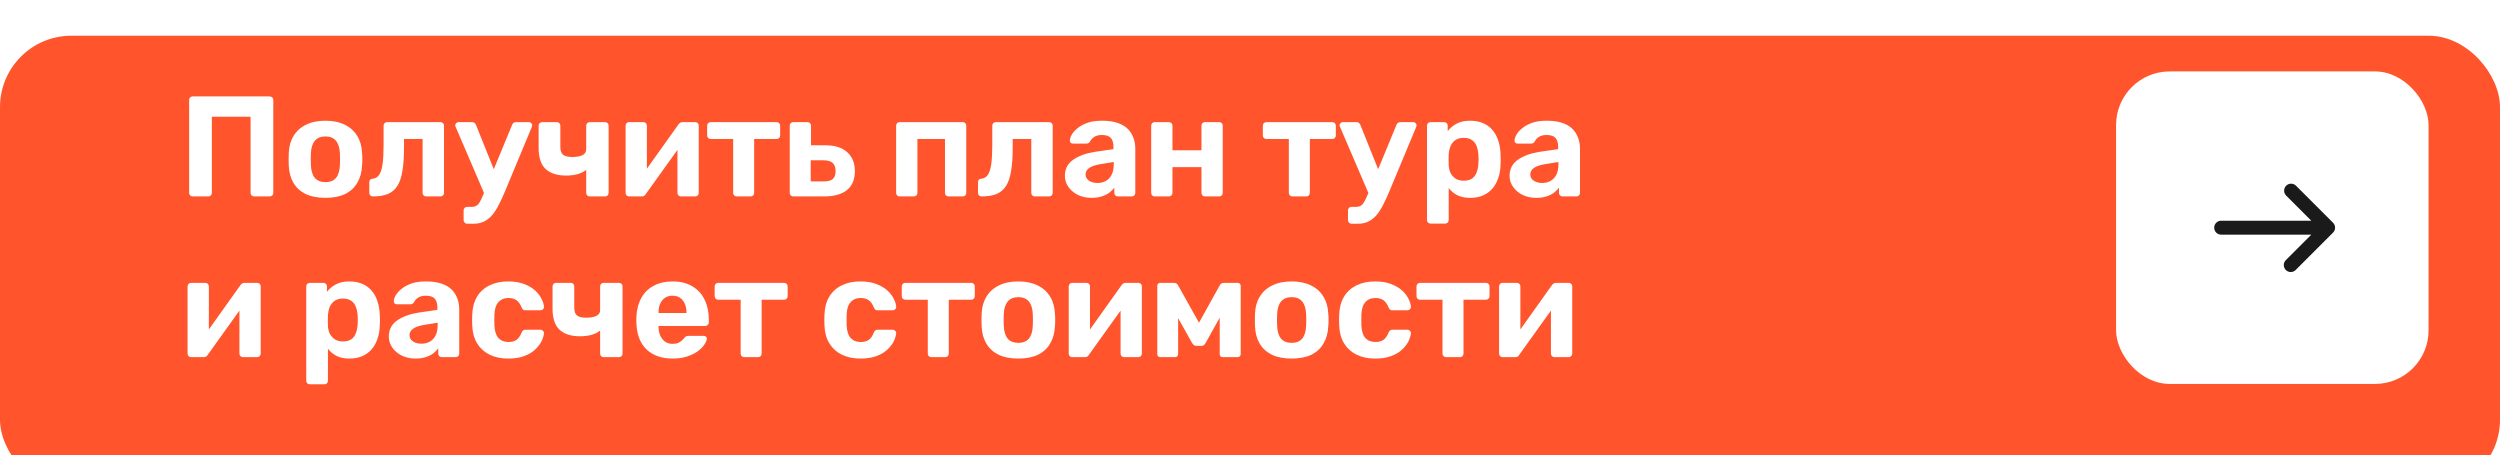
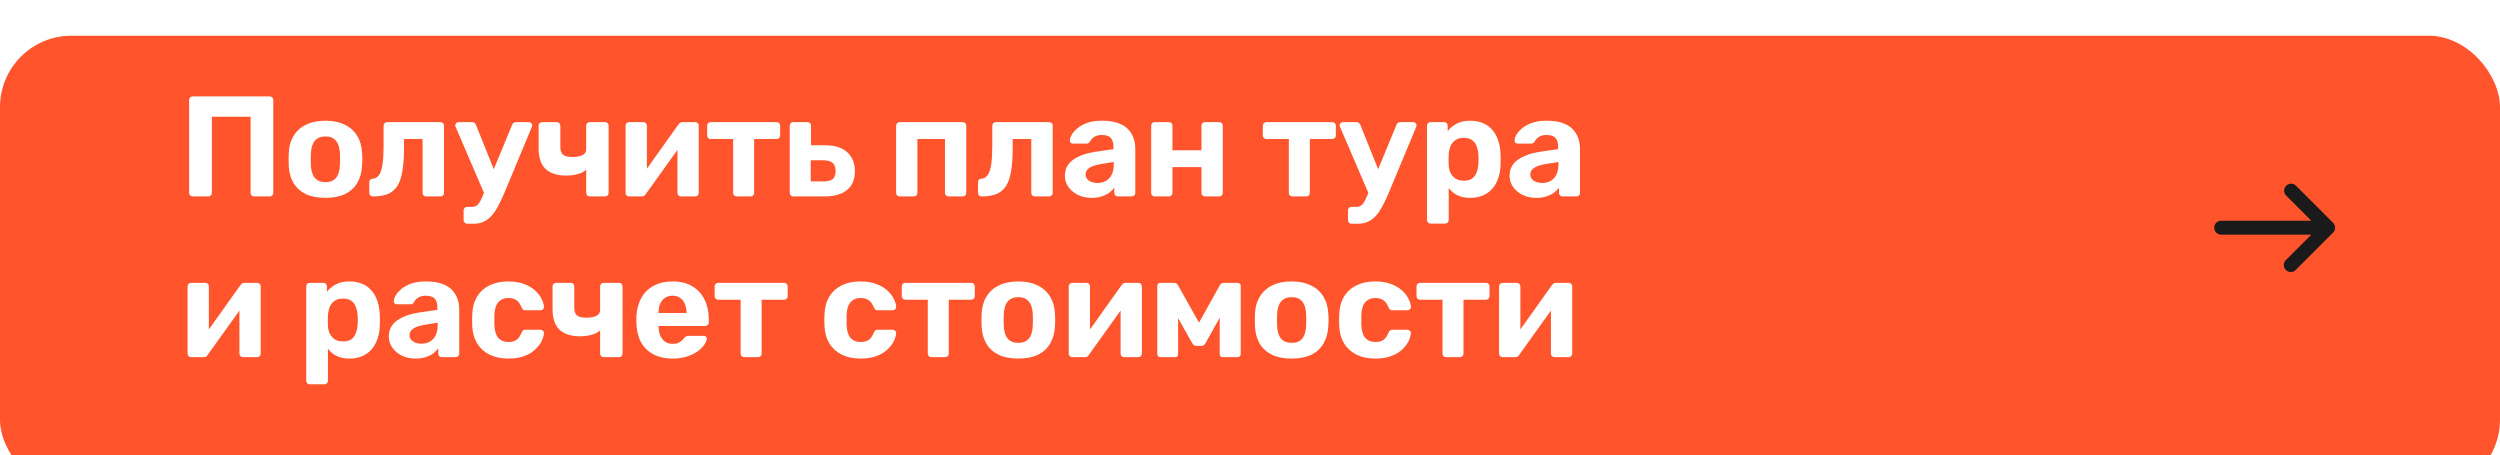
<svg xmlns="http://www.w3.org/2000/svg" width="280" height="51" viewBox="0 0 280 51" fill="none">
  <g filter="url(#filter0_i_103_20)">
    <rect width="280" height="51" rx="8" fill="#FF542C" />
  </g>
  <path d="M21.584 22C21.467 22 21.371 21.963 21.296 21.888C21.221 21.813 21.184 21.717 21.184 21.6V11.2C21.184 11.083 21.221 10.987 21.296 10.912C21.371 10.837 21.467 10.8 21.584 10.8H30.208C30.325 10.8 30.421 10.837 30.496 10.912C30.571 10.987 30.608 11.083 30.608 11.2V21.6C30.608 21.717 30.571 21.813 30.496 21.888C30.421 21.963 30.325 22 30.208 22H28.464C28.347 22 28.251 21.963 28.176 21.888C28.101 21.813 28.064 21.717 28.064 21.6V13.072H23.728V21.6C23.728 21.717 23.691 21.813 23.616 21.888C23.541 21.963 23.445 22 23.328 22H21.584ZM36.453 22.16C35.568 22.16 34.826 22.016 34.229 21.728C33.632 21.429 33.173 21.008 32.853 20.464C32.544 19.92 32.373 19.285 32.341 18.56C32.33 18.347 32.325 18.107 32.325 17.84C32.325 17.563 32.33 17.323 32.341 17.12C32.373 16.384 32.554 15.749 32.885 15.216C33.215 14.672 33.679 14.256 34.277 13.968C34.874 13.669 35.599 13.52 36.453 13.52C37.295 13.52 38.016 13.669 38.613 13.968C39.21 14.256 39.674 14.672 40.005 15.216C40.336 15.749 40.517 16.384 40.549 17.12C40.57 17.323 40.581 17.563 40.581 17.84C40.581 18.107 40.57 18.347 40.549 18.56C40.517 19.285 40.341 19.92 40.021 20.464C39.712 21.008 39.258 21.429 38.661 21.728C38.063 22.016 37.328 22.16 36.453 22.16ZM36.453 20.4C36.975 20.4 37.37 20.24 37.637 19.92C37.904 19.589 38.047 19.109 38.069 18.48C38.08 18.32 38.085 18.107 38.085 17.84C38.085 17.573 38.08 17.36 38.069 17.2C38.047 16.581 37.904 16.107 37.637 15.776C37.37 15.445 36.975 15.28 36.453 15.28C35.93 15.28 35.53 15.445 35.253 15.776C34.986 16.107 34.842 16.581 34.821 17.2C34.81 17.36 34.805 17.573 34.805 17.84C34.805 18.107 34.81 18.32 34.821 18.48C34.842 19.109 34.986 19.589 35.253 19.92C35.53 20.24 35.93 20.4 36.453 20.4ZM41.761 22C41.655 22 41.559 21.963 41.473 21.888C41.399 21.803 41.361 21.707 41.361 21.6V20.4C41.361 20.165 41.489 20.037 41.745 20.016C42.055 19.984 42.295 19.84 42.465 19.584C42.647 19.317 42.775 18.912 42.849 18.368C42.924 17.824 42.961 17.125 42.961 16.272V14.08C42.961 13.963 42.999 13.867 43.073 13.792C43.148 13.717 43.244 13.68 43.361 13.68H49.329C49.447 13.68 49.543 13.717 49.617 13.792C49.692 13.867 49.729 13.963 49.729 14.08V21.6C49.729 21.717 49.692 21.813 49.617 21.888C49.543 21.963 49.447 22 49.329 22H47.729C47.623 22 47.527 21.963 47.441 21.888C47.367 21.813 47.329 21.717 47.329 21.6V15.568H45.249V16.544C45.249 17.557 45.191 18.416 45.073 19.12C44.967 19.824 44.78 20.389 44.513 20.816C44.247 21.232 43.889 21.536 43.441 21.728C42.993 21.909 42.433 22 41.761 22ZM52.325 25.056C52.208 25.056 52.112 25.013 52.037 24.928C51.963 24.853 51.925 24.763 51.925 24.656V23.552C51.925 23.445 51.963 23.355 52.037 23.28C52.112 23.205 52.208 23.168 52.325 23.168H52.853C53.056 23.168 53.221 23.125 53.349 23.04C53.488 22.965 53.611 22.837 53.717 22.656C53.824 22.475 53.947 22.224 54.085 21.904L57.349 14C57.381 13.915 57.429 13.84 57.493 13.776C57.568 13.712 57.669 13.68 57.797 13.68H59.269C59.355 13.68 59.429 13.717 59.493 13.792C59.568 13.856 59.605 13.931 59.605 14.016C59.605 14.037 59.6 14.069 59.589 14.112C59.589 14.144 59.579 14.187 59.557 14.24L56.517 21.536C56.315 22.027 56.101 22.485 55.877 22.912C55.664 23.339 55.429 23.712 55.173 24.032C54.917 24.352 54.613 24.603 54.261 24.784C53.92 24.965 53.525 25.056 53.077 25.056H52.325ZM54.293 21.808L51.045 14.24C51.003 14.155 50.981 14.085 50.981 14.032C50.992 13.936 51.029 13.856 51.093 13.792C51.168 13.717 51.253 13.68 51.349 13.68H52.885C53.013 13.68 53.109 13.717 53.173 13.792C53.237 13.856 53.285 13.925 53.317 14L55.717 19.984L54.293 21.808ZM66.038 22C65.932 22 65.841 21.963 65.766 21.888C65.692 21.813 65.654 21.717 65.654 21.6V19.024C65.398 19.237 65.078 19.397 64.694 19.504C64.31 19.611 63.878 19.664 63.398 19.664C62.417 19.664 61.66 19.424 61.126 18.944C60.593 18.453 60.326 17.669 60.326 16.592V14.08C60.326 13.963 60.364 13.867 60.438 13.792C60.513 13.717 60.604 13.68 60.71 13.68H62.374C62.481 13.68 62.572 13.717 62.646 13.792C62.721 13.867 62.758 13.963 62.758 14.08V16.464C62.758 16.869 62.86 17.157 63.062 17.328C63.276 17.499 63.617 17.584 64.086 17.584C64.545 17.584 64.918 17.52 65.206 17.392C65.505 17.253 65.654 17.035 65.654 16.736V14.08C65.654 13.963 65.692 13.867 65.766 13.792C65.841 13.717 65.932 13.68 66.038 13.68H67.766C67.884 13.68 67.98 13.717 68.054 13.792C68.129 13.867 68.166 13.963 68.166 14.08V21.6C68.166 21.717 68.129 21.813 68.054 21.888C67.98 21.963 67.884 22 67.766 22H66.038ZM70.435 22C70.339 22 70.254 21.963 70.179 21.888C70.105 21.813 70.067 21.723 70.067 21.616V14.08C70.067 13.963 70.105 13.867 70.179 13.792C70.254 13.717 70.345 13.68 70.451 13.68H72.051C72.169 13.68 72.265 13.717 72.339 13.792C72.414 13.867 72.451 13.963 72.451 14.08V20.16L71.811 19.792L75.987 13.936C76.041 13.861 76.099 13.803 76.163 13.76C76.238 13.707 76.329 13.68 76.435 13.68H77.875C77.982 13.68 78.073 13.717 78.147 13.792C78.222 13.867 78.259 13.952 78.259 14.048V21.6C78.259 21.717 78.222 21.813 78.147 21.888C78.073 21.963 77.977 22 77.859 22H76.259C76.153 22 76.062 21.963 75.987 21.888C75.913 21.813 75.875 21.717 75.875 21.6V15.76L76.531 15.872L72.323 21.744C72.281 21.819 72.222 21.883 72.147 21.936C72.073 21.979 71.987 22 71.891 22H70.435ZM82.513 22C82.396 22 82.3 21.963 82.225 21.888C82.151 21.813 82.114 21.717 82.114 21.6V15.568H79.602C79.484 15.568 79.388 15.531 79.314 15.456C79.239 15.381 79.201 15.285 79.201 15.168V14.08C79.201 13.963 79.239 13.867 79.314 13.792C79.388 13.717 79.484 13.68 79.602 13.68H86.978C87.095 13.68 87.191 13.717 87.266 13.792C87.34 13.867 87.377 13.963 87.377 14.08V15.168C87.377 15.285 87.34 15.381 87.266 15.456C87.191 15.531 87.095 15.568 86.978 15.568H84.466V21.6C84.466 21.717 84.428 21.813 84.353 21.888C84.279 21.963 84.188 22 84.082 22H82.513ZM88.835 22C88.728 22 88.637 21.963 88.562 21.888C88.488 21.813 88.451 21.717 88.451 21.6V14.08C88.451 13.963 88.488 13.867 88.562 13.792C88.637 13.717 88.728 13.68 88.835 13.68H90.451C90.557 13.68 90.648 13.717 90.722 13.792C90.797 13.867 90.835 13.963 90.835 14.08V16.272H92.434C93.512 16.272 94.333 16.533 94.898 17.056C95.464 17.568 95.746 18.272 95.746 19.168C95.746 20.107 95.448 20.816 94.85 21.296C94.253 21.765 93.405 22 92.306 22H88.835ZM90.802 20.32H92.227C92.696 20.32 93.037 20.235 93.251 20.064C93.475 19.883 93.587 19.584 93.587 19.168C93.587 18.763 93.48 18.459 93.266 18.256C93.053 18.053 92.707 17.952 92.227 17.952H90.802V20.32ZM100.749 22C100.642 22 100.552 21.963 100.477 21.888C100.402 21.813 100.365 21.717 100.365 21.6V14.08C100.365 13.963 100.402 13.867 100.477 13.792C100.552 13.717 100.642 13.68 100.749 13.68H107.837C107.944 13.68 108.034 13.717 108.109 13.792C108.184 13.867 108.221 13.963 108.221 14.08V21.6C108.221 21.717 108.184 21.813 108.109 21.888C108.034 21.963 107.944 22 107.837 22H106.237C106.12 22 106.024 21.963 105.949 21.888C105.874 21.813 105.837 21.717 105.837 21.6V15.568H102.749V21.6C102.749 21.717 102.712 21.813 102.637 21.888C102.562 21.963 102.466 22 102.349 22H100.749ZM109.934 22C109.828 22 109.732 21.963 109.646 21.888C109.572 21.803 109.534 21.707 109.534 21.6V20.4C109.534 20.165 109.662 20.037 109.918 20.016C110.228 19.984 110.468 19.84 110.638 19.584C110.82 19.317 110.948 18.912 111.022 18.368C111.097 17.824 111.134 17.125 111.134 16.272V14.08C111.134 13.963 111.172 13.867 111.246 13.792C111.321 13.717 111.417 13.68 111.534 13.68H117.502C117.62 13.68 117.716 13.717 117.79 13.792C117.865 13.867 117.902 13.963 117.902 14.08V21.6C117.902 21.717 117.865 21.813 117.79 21.888C117.716 21.963 117.62 22 117.502 22H115.902C115.796 22 115.7 21.963 115.614 21.888C115.54 21.813 115.502 21.717 115.502 21.6V15.568H113.422V16.544C113.422 17.557 113.364 18.416 113.246 19.12C113.14 19.824 112.953 20.389 112.686 20.816C112.42 21.232 112.062 21.536 111.614 21.728C111.166 21.909 110.606 22 109.934 22ZM122.258 22.16C121.693 22.16 121.186 22.053 120.738 21.84C120.29 21.616 119.933 21.317 119.666 20.944C119.4 20.571 119.266 20.155 119.266 19.696C119.266 18.939 119.57 18.341 120.178 17.904C120.797 17.467 121.608 17.168 122.61 17.008L124.706 16.704V16.416C124.706 16 124.61 15.68 124.418 15.456C124.226 15.232 123.89 15.12 123.41 15.12C123.058 15.12 122.776 15.189 122.562 15.328C122.349 15.467 122.184 15.648 122.066 15.872C121.981 16.011 121.858 16.08 121.698 16.08H120.178C120.061 16.08 119.97 16.048 119.906 15.984C119.842 15.909 119.816 15.824 119.826 15.728C119.826 15.547 119.896 15.333 120.034 15.088C120.173 14.843 120.386 14.603 120.674 14.368C120.962 14.123 121.33 13.92 121.778 13.76C122.226 13.6 122.776 13.52 123.426 13.52C124.098 13.52 124.674 13.6 125.154 13.76C125.634 13.92 126.018 14.144 126.306 14.432C126.594 14.72 126.808 15.056 126.946 15.44C127.085 15.813 127.154 16.219 127.154 16.656V21.6C127.154 21.717 127.117 21.813 127.042 21.888C126.968 21.963 126.872 22 126.754 22H125.186C125.08 22 124.989 21.963 124.914 21.888C124.84 21.813 124.802 21.717 124.802 21.6V21.008C124.664 21.211 124.477 21.403 124.242 21.584C124.008 21.755 123.725 21.893 123.394 22C123.074 22.107 122.696 22.16 122.258 22.16ZM122.898 20.496C123.25 20.496 123.565 20.421 123.842 20.272C124.12 20.123 124.338 19.893 124.498 19.584C124.658 19.275 124.738 18.885 124.738 18.416V18.144L123.25 18.384C122.674 18.48 122.253 18.624 121.986 18.816C121.72 19.008 121.586 19.243 121.586 19.52C121.586 19.723 121.645 19.899 121.762 20.048C121.89 20.197 122.056 20.309 122.258 20.384C122.461 20.459 122.674 20.496 122.898 20.496ZM129.316 22C129.209 22 129.118 21.963 129.044 21.888C128.969 21.813 128.932 21.717 128.932 21.6V14.08C128.932 13.963 128.969 13.867 129.044 13.792C129.118 13.717 129.209 13.68 129.316 13.68H130.916C131.033 13.68 131.129 13.717 131.204 13.792C131.278 13.867 131.316 13.963 131.316 14.08V16.832H134.564V14.08C134.564 13.963 134.601 13.867 134.676 13.792C134.75 13.717 134.846 13.68 134.964 13.68H136.564C136.67 13.68 136.761 13.717 136.836 13.792C136.91 13.867 136.948 13.963 136.948 14.08V21.6C136.948 21.717 136.91 21.813 136.836 21.888C136.761 21.963 136.67 22 136.564 22H134.964C134.846 22 134.75 21.963 134.676 21.888C134.601 21.813 134.564 21.717 134.564 21.6V18.72H131.316V21.6C131.316 21.717 131.278 21.813 131.204 21.888C131.129 21.963 131.033 22 130.916 22H129.316ZM144.749 22C144.632 22 144.536 21.963 144.461 21.888C144.386 21.813 144.349 21.717 144.349 21.6V15.568H141.837C141.72 15.568 141.624 15.531 141.549 15.456C141.474 15.381 141.437 15.285 141.437 15.168V14.08C141.437 13.963 141.474 13.867 141.549 13.792C141.624 13.717 141.72 13.68 141.837 13.68H149.213C149.33 13.68 149.426 13.717 149.501 13.792C149.576 13.867 149.613 13.963 149.613 14.08V15.168C149.613 15.285 149.576 15.381 149.501 15.456C149.426 15.531 149.33 15.568 149.213 15.568H146.701V21.6C146.701 21.717 146.664 21.813 146.589 21.888C146.514 21.963 146.424 22 146.317 22H144.749ZM151.374 25.056C151.257 25.056 151.161 25.013 151.086 24.928C151.011 24.853 150.974 24.763 150.974 24.656V23.552C150.974 23.445 151.011 23.355 151.086 23.28C151.161 23.205 151.257 23.168 151.374 23.168H151.902C152.105 23.168 152.27 23.125 152.398 23.04C152.537 22.965 152.659 22.837 152.766 22.656C152.873 22.475 152.995 22.224 153.134 21.904L156.398 14C156.43 13.915 156.478 13.84 156.542 13.776C156.617 13.712 156.718 13.68 156.846 13.68H158.318C158.403 13.68 158.478 13.717 158.542 13.792C158.617 13.856 158.654 13.931 158.654 14.016C158.654 14.037 158.649 14.069 158.638 14.112C158.638 14.144 158.627 14.187 158.606 14.24L155.566 21.536C155.363 22.027 155.15 22.485 154.926 22.912C154.713 23.339 154.478 23.712 154.222 24.032C153.966 24.352 153.662 24.603 153.31 24.784C152.969 24.965 152.574 25.056 152.126 25.056H151.374ZM153.342 21.808L150.094 14.24C150.051 14.155 150.03 14.085 150.03 14.032C150.041 13.936 150.078 13.856 150.142 13.792C150.217 13.717 150.302 13.68 150.398 13.68H151.934C152.062 13.68 152.158 13.717 152.222 13.792C152.286 13.856 152.334 13.925 152.366 14L154.766 19.984L153.342 21.808ZM160.223 25.04C160.106 25.04 160.01 25.003 159.935 24.928C159.86 24.853 159.823 24.757 159.823 24.64V14.08C159.823 13.963 159.86 13.867 159.935 13.792C160.01 13.717 160.106 13.68 160.223 13.68H161.743C161.86 13.68 161.956 13.717 162.031 13.792C162.106 13.867 162.143 13.963 162.143 14.08V14.688C162.399 14.347 162.73 14.069 163.135 13.856C163.54 13.632 164.047 13.52 164.655 13.52C165.21 13.52 165.69 13.611 166.095 13.792C166.511 13.963 166.858 14.213 167.135 14.544C167.423 14.864 167.642 15.253 167.791 15.712C167.951 16.171 168.042 16.688 168.063 17.264C168.074 17.467 168.079 17.659 168.079 17.84C168.079 18.021 168.074 18.219 168.063 18.432C168.052 18.976 167.967 19.477 167.807 19.936C167.658 20.395 167.439 20.789 167.151 21.12C166.863 21.451 166.511 21.707 166.095 21.888C165.69 22.069 165.21 22.16 164.655 22.16C164.111 22.16 163.636 22.064 163.231 21.872C162.836 21.669 162.511 21.397 162.255 21.056V24.64C162.255 24.757 162.218 24.853 162.143 24.928C162.068 25.003 161.978 25.04 161.871 25.04H160.223ZM163.935 20.24C164.34 20.24 164.66 20.155 164.895 19.984C165.13 19.803 165.295 19.568 165.391 19.28C165.498 18.992 165.562 18.677 165.583 18.336C165.604 18.005 165.604 17.675 165.583 17.344C165.562 17.003 165.498 16.688 165.391 16.4C165.295 16.112 165.13 15.883 164.895 15.712C164.66 15.531 164.34 15.44 163.935 15.44C163.54 15.44 163.22 15.531 162.975 15.712C162.73 15.893 162.554 16.123 162.447 16.4C162.34 16.677 162.276 16.976 162.255 17.296C162.244 17.488 162.239 17.685 162.239 17.888C162.239 18.091 162.244 18.293 162.255 18.496C162.266 18.795 162.33 19.077 162.447 19.344C162.575 19.6 162.756 19.813 162.991 19.984C163.236 20.155 163.551 20.24 163.935 20.24ZM172.064 22.16C171.499 22.16 170.992 22.053 170.544 21.84C170.096 21.616 169.739 21.317 169.472 20.944C169.205 20.571 169.072 20.155 169.072 19.696C169.072 18.939 169.376 18.341 169.984 17.904C170.603 17.467 171.413 17.168 172.416 17.008L174.512 16.704V16.416C174.512 16 174.416 15.68 174.224 15.456C174.032 15.232 173.696 15.12 173.216 15.12C172.864 15.12 172.581 15.189 172.368 15.328C172.155 15.467 171.989 15.648 171.872 15.872C171.787 16.011 171.664 16.08 171.504 16.08H169.984C169.867 16.08 169.776 16.048 169.712 15.984C169.648 15.909 169.621 15.824 169.632 15.728C169.632 15.547 169.701 15.333 169.84 15.088C169.979 14.843 170.192 14.603 170.48 14.368C170.768 14.123 171.136 13.92 171.584 13.76C172.032 13.6 172.581 13.52 173.232 13.52C173.904 13.52 174.48 13.6 174.96 13.76C175.44 13.92 175.824 14.144 176.112 14.432C176.4 14.72 176.613 15.056 176.752 15.44C176.891 15.813 176.96 16.219 176.96 16.656V21.6C176.96 21.717 176.923 21.813 176.848 21.888C176.773 21.963 176.677 22 176.56 22H174.992C174.885 22 174.795 21.963 174.72 21.888C174.645 21.813 174.608 21.717 174.608 21.6V21.008C174.469 21.211 174.283 21.403 174.048 21.584C173.813 21.755 173.531 21.893 173.2 22C172.88 22.107 172.501 22.16 172.064 22.16ZM172.704 20.496C173.056 20.496 173.371 20.421 173.648 20.272C173.925 20.123 174.144 19.893 174.304 19.584C174.464 19.275 174.544 18.885 174.544 18.416V18.144L173.056 18.384C172.48 18.48 172.059 18.624 171.792 18.816C171.525 19.008 171.392 19.243 171.392 19.52C171.392 19.723 171.451 19.899 171.568 20.048C171.696 20.197 171.861 20.309 172.064 20.384C172.267 20.459 172.48 20.496 172.704 20.496ZM21.376 40C21.28 40 21.195 39.963 21.12 39.888C21.045 39.813 21.008 39.723 21.008 39.616V32.08C21.008 31.963 21.045 31.867 21.12 31.792C21.195 31.717 21.285 31.68 21.392 31.68H22.992C23.109 31.68 23.205 31.717 23.28 31.792C23.355 31.867 23.392 31.963 23.392 32.08V38.16L22.752 37.792L26.928 31.936C26.981 31.861 27.04 31.803 27.104 31.76C27.179 31.707 27.269 31.68 27.376 31.68H28.816C28.923 31.68 29.013 31.717 29.088 31.792C29.163 31.867 29.2 31.952 29.2 32.048V39.6C29.2 39.717 29.163 39.813 29.088 39.888C29.013 39.963 28.917 40 28.8 40H27.2C27.093 40 27.003 39.963 26.928 39.888C26.853 39.813 26.816 39.717 26.816 39.6V33.76L27.472 33.872L23.264 39.744C23.221 39.819 23.163 39.883 23.088 39.936C23.013 39.979 22.928 40 22.832 40H21.376ZM34.697 43.04C34.58 43.04 34.484 43.003 34.409 42.928C34.335 42.853 34.297 42.757 34.297 42.64V32.08C34.297 31.963 34.335 31.867 34.409 31.792C34.484 31.717 34.58 31.68 34.697 31.68H36.217C36.335 31.68 36.431 31.717 36.505 31.792C36.58 31.867 36.617 31.963 36.617 32.08V32.688C36.873 32.347 37.204 32.069 37.609 31.856C38.015 31.632 38.521 31.52 39.129 31.52C39.684 31.52 40.164 31.611 40.569 31.792C40.985 31.963 41.332 32.213 41.609 32.544C41.897 32.864 42.116 33.253 42.265 33.712C42.425 34.171 42.516 34.688 42.537 35.264C42.548 35.467 42.553 35.659 42.553 35.84C42.553 36.021 42.548 36.219 42.537 36.432C42.527 36.976 42.441 37.477 42.281 37.936C42.132 38.395 41.913 38.789 41.625 39.12C41.337 39.451 40.985 39.707 40.569 39.888C40.164 40.069 39.684 40.16 39.129 40.16C38.585 40.16 38.111 40.064 37.705 39.872C37.311 39.669 36.985 39.397 36.729 39.056V42.64C36.729 42.757 36.692 42.853 36.617 42.928C36.543 43.003 36.452 43.04 36.345 43.04H34.697ZM38.409 38.24C38.815 38.24 39.135 38.155 39.369 37.984C39.604 37.803 39.769 37.568 39.865 37.28C39.972 36.992 40.036 36.677 40.057 36.336C40.079 36.005 40.079 35.675 40.057 35.344C40.036 35.003 39.972 34.688 39.865 34.4C39.769 34.112 39.604 33.883 39.369 33.712C39.135 33.531 38.815 33.44 38.409 33.44C38.015 33.44 37.695 33.531 37.449 33.712C37.204 33.893 37.028 34.123 36.921 34.4C36.815 34.677 36.751 34.976 36.729 35.296C36.719 35.488 36.713 35.685 36.713 35.888C36.713 36.091 36.719 36.293 36.729 36.496C36.74 36.795 36.804 37.077 36.921 37.344C37.049 37.6 37.231 37.813 37.465 37.984C37.711 38.155 38.025 38.24 38.409 38.24ZM46.538 40.16C45.973 40.16 45.467 40.053 45.019 39.84C44.571 39.616 44.213 39.317 43.947 38.944C43.68 38.571 43.547 38.155 43.547 37.696C43.547 36.939 43.85 36.341 44.459 35.904C45.077 35.467 45.888 35.168 46.891 35.008L48.986 34.704V34.416C48.986 34 48.891 33.68 48.699 33.456C48.507 33.232 48.17 33.12 47.691 33.12C47.339 33.12 47.056 33.189 46.843 33.328C46.629 33.467 46.464 33.648 46.346 33.872C46.261 34.011 46.139 34.08 45.978 34.08H44.459C44.341 34.08 44.251 34.048 44.187 33.984C44.123 33.909 44.096 33.824 44.106 33.728C44.106 33.547 44.176 33.333 44.315 33.088C44.453 32.843 44.666 32.603 44.955 32.368C45.242 32.123 45.611 31.92 46.059 31.76C46.507 31.6 47.056 31.52 47.706 31.52C48.379 31.52 48.955 31.6 49.434 31.76C49.914 31.92 50.298 32.144 50.587 32.432C50.874 32.72 51.088 33.056 51.227 33.44C51.365 33.813 51.434 34.219 51.434 34.656V39.6C51.434 39.717 51.397 39.813 51.322 39.888C51.248 39.963 51.152 40 51.035 40H49.467C49.36 40 49.269 39.963 49.194 39.888C49.12 39.813 49.083 39.717 49.083 39.6V39.008C48.944 39.211 48.757 39.403 48.523 39.584C48.288 39.755 48.005 39.893 47.675 40C47.355 40.107 46.976 40.16 46.538 40.16ZM47.178 38.496C47.531 38.496 47.845 38.421 48.123 38.272C48.4 38.123 48.618 37.893 48.779 37.584C48.938 37.275 49.019 36.885 49.019 36.416V36.144L47.531 36.384C46.955 36.48 46.533 36.624 46.267 36.816C46 37.008 45.867 37.243 45.867 37.52C45.867 37.723 45.925 37.899 46.042 38.048C46.17 38.197 46.336 38.309 46.538 38.384C46.741 38.459 46.955 38.496 47.178 38.496ZM56.908 40.16C56.129 40.16 55.441 40.016 54.844 39.728C54.257 39.44 53.793 39.024 53.452 38.48C53.11 37.925 52.924 37.264 52.892 36.496C52.881 36.325 52.876 36.112 52.876 35.856C52.876 35.589 52.881 35.371 52.892 35.2C52.924 34.421 53.105 33.76 53.436 33.216C53.777 32.661 54.246 32.24 54.844 31.952C55.441 31.664 56.129 31.52 56.908 31.52C57.622 31.52 58.23 31.621 58.732 31.824C59.233 32.016 59.644 32.261 59.964 32.56C60.284 32.859 60.518 33.173 60.668 33.504C60.828 33.824 60.913 34.107 60.924 34.352C60.934 34.459 60.897 34.555 60.812 34.64C60.737 34.715 60.646 34.752 60.54 34.752H58.828C58.721 34.752 58.636 34.725 58.572 34.672C58.518 34.608 58.465 34.523 58.412 34.416C58.262 34.043 58.07 33.776 57.836 33.616C57.601 33.456 57.308 33.376 56.956 33.376C56.476 33.376 56.097 33.531 55.82 33.84C55.542 34.149 55.393 34.629 55.372 35.28C55.361 35.696 55.361 36.075 55.372 36.416C55.404 37.077 55.553 37.557 55.82 37.856C56.097 38.155 56.476 38.304 56.956 38.304C57.329 38.304 57.628 38.224 57.852 38.064C58.076 37.904 58.262 37.637 58.412 37.264C58.454 37.157 58.508 37.077 58.572 37.024C58.636 36.96 58.721 36.928 58.828 36.928H60.54C60.646 36.928 60.737 36.971 60.812 37.056C60.897 37.131 60.934 37.221 60.924 37.328C60.913 37.509 60.86 37.723 60.764 37.968C60.678 38.213 60.534 38.464 60.332 38.72C60.14 38.976 59.889 39.216 59.58 39.44C59.27 39.653 58.892 39.829 58.444 39.968C58.006 40.096 57.494 40.16 56.908 40.16ZM67.597 40C67.49 40 67.4 39.963 67.325 39.888C67.25 39.813 67.213 39.717 67.213 39.6V37.024C66.957 37.237 66.637 37.397 66.253 37.504C65.869 37.611 65.437 37.664 64.957 37.664C63.976 37.664 63.218 37.424 62.685 36.944C62.152 36.453 61.885 35.669 61.885 34.592V32.08C61.885 31.963 61.922 31.867 61.997 31.792C62.072 31.717 62.162 31.68 62.269 31.68H63.933C64.04 31.68 64.13 31.717 64.205 31.792C64.28 31.867 64.317 31.963 64.317 32.08V34.464C64.317 34.869 64.418 35.157 64.621 35.328C64.834 35.499 65.176 35.584 65.645 35.584C66.104 35.584 66.477 35.52 66.765 35.392C67.064 35.253 67.213 35.035 67.213 34.736V32.08C67.213 31.963 67.25 31.867 67.325 31.792C67.4 31.717 67.49 31.68 67.597 31.68H69.325C69.442 31.68 69.538 31.717 69.613 31.792C69.688 31.867 69.725 31.963 69.725 32.08V39.6C69.725 39.717 69.688 39.813 69.613 39.888C69.538 39.963 69.442 40 69.325 40H67.597ZM75.338 40.16C74.112 40.16 73.135 39.819 72.41 39.136C71.695 38.453 71.317 37.461 71.274 36.16C71.274 36.075 71.274 35.963 71.274 35.824C71.274 35.675 71.274 35.557 71.274 35.472C71.317 34.651 71.504 33.947 71.834 33.36C72.165 32.763 72.629 32.309 73.226 32C73.823 31.68 74.522 31.52 75.322 31.52C76.218 31.52 76.965 31.707 77.562 32.08C78.17 32.443 78.624 32.944 78.922 33.584C79.231 34.213 79.386 34.939 79.386 35.76V36.128C79.386 36.235 79.344 36.325 79.258 36.4C79.183 36.475 79.093 36.512 78.986 36.512H73.754C73.754 36.523 73.754 36.544 73.754 36.576C73.754 36.597 73.754 36.619 73.754 36.64C73.765 36.981 73.829 37.296 73.946 37.584C74.074 37.861 74.25 38.085 74.474 38.256C74.709 38.427 74.986 38.512 75.306 38.512C75.573 38.512 75.791 38.475 75.962 38.4C76.133 38.325 76.272 38.235 76.378 38.128C76.496 38.021 76.581 37.931 76.634 37.856C76.73 37.749 76.805 37.685 76.858 37.664C76.922 37.632 77.018 37.616 77.146 37.616H78.81C78.917 37.616 79.002 37.648 79.066 37.712C79.141 37.765 79.173 37.845 79.162 37.952C79.151 38.123 79.061 38.336 78.89 38.592C78.73 38.837 78.49 39.083 78.17 39.328C77.85 39.563 77.45 39.76 76.97 39.92C76.501 40.08 75.957 40.16 75.338 40.16ZM73.754 35.056H76.89V35.024C76.89 34.64 76.826 34.309 76.698 34.032C76.581 33.744 76.405 33.52 76.17 33.36C75.936 33.2 75.653 33.12 75.322 33.12C74.992 33.12 74.709 33.2 74.474 33.36C74.24 33.52 74.058 33.744 73.93 34.032C73.813 34.309 73.754 34.64 73.754 35.024V35.056ZM83.353 40C83.236 40 83.14 39.963 83.066 39.888C82.991 39.813 82.954 39.717 82.954 39.6V33.568H80.442C80.324 33.568 80.228 33.531 80.153 33.456C80.079 33.381 80.041 33.285 80.041 33.168V32.08C80.041 31.963 80.079 31.867 80.153 31.792C80.228 31.717 80.324 31.68 80.442 31.68H87.817C87.935 31.68 88.031 31.717 88.106 31.792C88.18 31.867 88.218 31.963 88.218 32.08V33.168C88.218 33.285 88.18 33.381 88.106 33.456C88.031 33.531 87.935 33.568 87.817 33.568H85.305V39.6C85.305 39.717 85.268 39.813 85.194 39.888C85.119 39.963 85.028 40 84.921 40H83.353ZM96.358 40.16C95.579 40.16 94.891 40.016 94.294 39.728C93.707 39.44 93.243 39.024 92.902 38.48C92.56 37.925 92.374 37.264 92.342 36.496C92.331 36.325 92.326 36.112 92.326 35.856C92.326 35.589 92.331 35.371 92.342 35.2C92.374 34.421 92.555 33.76 92.886 33.216C93.227 32.661 93.696 32.24 94.294 31.952C94.891 31.664 95.579 31.52 96.358 31.52C97.072 31.52 97.68 31.621 98.182 31.824C98.683 32.016 99.094 32.261 99.414 32.56C99.734 32.859 99.968 33.173 100.118 33.504C100.278 33.824 100.363 34.107 100.374 34.352C100.384 34.459 100.347 34.555 100.262 34.64C100.187 34.715 100.096 34.752 99.99 34.752H98.278C98.171 34.752 98.086 34.725 98.022 34.672C97.968 34.608 97.915 34.523 97.862 34.416C97.712 34.043 97.52 33.776 97.286 33.616C97.051 33.456 96.758 33.376 96.406 33.376C95.926 33.376 95.547 33.531 95.27 33.84C94.992 34.149 94.843 34.629 94.822 35.28C94.811 35.696 94.811 36.075 94.822 36.416C94.854 37.077 95.003 37.557 95.27 37.856C95.547 38.155 95.926 38.304 96.406 38.304C96.779 38.304 97.078 38.224 97.302 38.064C97.526 37.904 97.712 37.637 97.862 37.264C97.904 37.157 97.958 37.077 98.022 37.024C98.086 36.96 98.171 36.928 98.278 36.928H99.99C100.096 36.928 100.187 36.971 100.262 37.056C100.347 37.131 100.384 37.221 100.374 37.328C100.363 37.509 100.31 37.723 100.214 37.968C100.128 38.213 99.984 38.464 99.782 38.72C99.59 38.976 99.339 39.216 99.03 39.44C98.72 39.653 98.342 39.829 97.894 39.968C97.456 40.096 96.944 40.16 96.358 40.16ZM104.311 40C104.194 40 104.098 39.963 104.023 39.888C103.948 39.813 103.911 39.717 103.911 39.6V33.568H101.399C101.282 33.568 101.186 33.531 101.111 33.456C101.036 33.381 100.999 33.285 100.999 33.168V32.08C100.999 31.963 101.036 31.867 101.111 31.792C101.186 31.717 101.282 31.68 101.399 31.68H108.775C108.892 31.68 108.988 31.717 109.063 31.792C109.138 31.867 109.175 31.963 109.175 32.08V33.168C109.175 33.285 109.138 33.381 109.063 33.456C108.988 33.531 108.892 33.568 108.775 33.568H106.263V39.6C106.263 39.717 106.226 39.813 106.151 39.888C106.076 39.963 105.986 40 105.879 40H104.311ZM114.056 40.16C113.171 40.16 112.429 40.016 111.832 39.728C111.235 39.429 110.776 39.008 110.456 38.464C110.147 37.92 109.976 37.285 109.944 36.56C109.933 36.347 109.928 36.107 109.928 35.84C109.928 35.563 109.933 35.323 109.944 35.12C109.976 34.384 110.157 33.749 110.488 33.216C110.819 32.672 111.283 32.256 111.88 31.968C112.477 31.669 113.203 31.52 114.056 31.52C114.899 31.52 115.619 31.669 116.216 31.968C116.813 32.256 117.277 32.672 117.608 33.216C117.939 33.749 118.12 34.384 118.152 35.12C118.173 35.323 118.184 35.563 118.184 35.84C118.184 36.107 118.173 36.347 118.152 36.56C118.12 37.285 117.944 37.92 117.624 38.464C117.315 39.008 116.861 39.429 116.264 39.728C115.667 40.016 114.931 40.16 114.056 40.16ZM114.056 38.4C114.579 38.4 114.973 38.24 115.24 37.92C115.507 37.589 115.651 37.109 115.672 36.48C115.683 36.32 115.688 36.107 115.688 35.84C115.688 35.573 115.683 35.36 115.672 35.2C115.651 34.581 115.507 34.107 115.24 33.776C114.973 33.445 114.579 33.28 114.056 33.28C113.533 33.28 113.133 33.445 112.856 33.776C112.589 34.107 112.445 34.581 112.424 35.2C112.413 35.36 112.408 35.573 112.408 35.84C112.408 36.107 112.413 36.32 112.424 36.48C112.445 37.109 112.589 37.589 112.856 37.92C113.133 38.24 113.533 38.4 114.056 38.4ZM120.065 40C119.969 40 119.884 39.963 119.809 39.888C119.735 39.813 119.697 39.723 119.697 39.616V32.08C119.697 31.963 119.735 31.867 119.809 31.792C119.884 31.717 119.975 31.68 120.081 31.68H121.681C121.799 31.68 121.895 31.717 121.969 31.792C122.044 31.867 122.081 31.963 122.081 32.08V38.16L121.441 37.792L125.617 31.936C125.671 31.861 125.729 31.803 125.793 31.76C125.868 31.707 125.959 31.68 126.065 31.68H127.505C127.612 31.68 127.703 31.717 127.777 31.792C127.852 31.867 127.889 31.952 127.889 32.048V39.6C127.889 39.717 127.852 39.813 127.777 39.888C127.703 39.963 127.607 40 127.489 40H125.889C125.783 40 125.692 39.963 125.617 39.888C125.543 39.813 125.505 39.717 125.505 39.6V33.76L126.161 33.872L121.953 39.744C121.911 39.819 121.852 39.883 121.777 39.936C121.703 39.979 121.617 40 121.521 40H120.065ZM129.951 40C129.855 40 129.775 39.968 129.711 39.904C129.647 39.84 129.615 39.76 129.615 39.664V32C129.615 31.915 129.647 31.84 129.711 31.776C129.775 31.712 129.85 31.68 129.935 31.68H131.503C131.695 31.68 131.845 31.776 131.951 31.968L134.287 36.144L136.607 31.968C136.714 31.776 136.863 31.68 137.055 31.68H138.639C138.725 31.68 138.799 31.712 138.863 31.776C138.927 31.84 138.959 31.915 138.959 32V39.664C138.959 39.76 138.927 39.84 138.863 39.904C138.799 39.968 138.719 40 138.623 40H136.943C136.837 40 136.751 39.968 136.687 39.904C136.634 39.84 136.607 39.76 136.607 39.664V34.144L137.327 34.288L135.055 38.368C135.002 38.464 134.938 38.549 134.863 38.624C134.799 38.699 134.703 38.736 134.575 38.736H133.983C133.866 38.736 133.77 38.704 133.695 38.64C133.621 38.565 133.551 38.475 133.487 38.368L131.279 34.432L131.951 34.288V39.664C131.951 39.76 131.919 39.84 131.855 39.904C131.791 39.968 131.711 40 131.615 40H129.951ZM144.67 40.16C143.784 40.16 143.043 40.016 142.446 39.728C141.848 39.429 141.39 39.008 141.07 38.464C140.76 37.92 140.59 37.285 140.558 36.56C140.547 36.347 140.542 36.107 140.542 35.84C140.542 35.563 140.547 35.323 140.558 35.12C140.59 34.384 140.771 33.749 141.102 33.216C141.432 32.672 141.896 32.256 142.494 31.968C143.091 31.669 143.816 31.52 144.67 31.52C145.512 31.52 146.232 31.669 146.83 31.968C147.427 32.256 147.891 32.672 148.222 33.216C148.552 33.749 148.734 34.384 148.766 35.12C148.787 35.323 148.798 35.563 148.798 35.84C148.798 36.107 148.787 36.347 148.766 36.56C148.734 37.285 148.558 37.92 148.238 38.464C147.928 39.008 147.475 39.429 146.878 39.728C146.28 40.016 145.544 40.16 144.67 40.16ZM144.67 38.4C145.192 38.4 145.587 38.24 145.854 37.92C146.12 37.589 146.264 37.109 146.286 36.48C146.296 36.32 146.302 36.107 146.302 35.84C146.302 35.573 146.296 35.36 146.286 35.2C146.264 34.581 146.12 34.107 145.854 33.776C145.587 33.445 145.192 33.28 144.67 33.28C144.147 33.28 143.747 33.445 143.47 33.776C143.203 34.107 143.059 34.581 143.038 35.2C143.027 35.36 143.022 35.573 143.022 35.84C143.022 36.107 143.027 36.32 143.038 36.48C143.059 37.109 143.203 37.589 143.47 37.92C143.747 38.24 144.147 38.4 144.67 38.4ZM154.007 40.16C153.228 40.16 152.54 40.016 151.943 39.728C151.356 39.44 150.892 39.024 150.551 38.48C150.21 37.925 150.023 37.264 149.991 36.496C149.98 36.325 149.975 36.112 149.975 35.856C149.975 35.589 149.98 35.371 149.991 35.2C150.023 34.421 150.204 33.76 150.535 33.216C150.876 32.661 151.346 32.24 151.943 31.952C152.54 31.664 153.228 31.52 154.007 31.52C154.722 31.52 155.33 31.621 155.831 31.824C156.332 32.016 156.743 32.261 157.063 32.56C157.383 32.859 157.618 33.173 157.767 33.504C157.927 33.824 158.012 34.107 158.023 34.352C158.034 34.459 157.996 34.555 157.911 34.64C157.836 34.715 157.746 34.752 157.639 34.752H155.927C155.82 34.752 155.735 34.725 155.671 34.672C155.618 34.608 155.564 34.523 155.511 34.416C155.362 34.043 155.17 33.776 154.935 33.616C154.7 33.456 154.407 33.376 154.055 33.376C153.575 33.376 153.196 33.531 152.919 33.84C152.642 34.149 152.492 34.629 152.471 35.28C152.46 35.696 152.46 36.075 152.471 36.416C152.503 37.077 152.652 37.557 152.919 37.856C153.196 38.155 153.575 38.304 154.055 38.304C154.428 38.304 154.727 38.224 154.951 38.064C155.175 37.904 155.362 37.637 155.511 37.264C155.554 37.157 155.607 37.077 155.671 37.024C155.735 36.96 155.82 36.928 155.927 36.928H157.639C157.746 36.928 157.836 36.971 157.911 37.056C157.996 37.131 158.034 37.221 158.023 37.328C158.012 37.509 157.959 37.723 157.863 37.968C157.778 38.213 157.634 38.464 157.431 38.72C157.239 38.976 156.988 39.216 156.679 39.44C156.37 39.653 155.991 39.829 155.543 39.968C155.106 40.096 154.594 40.16 154.007 40.16ZM161.96 40C161.843 40 161.747 39.963 161.672 39.888C161.598 39.813 161.56 39.717 161.56 39.6V33.568H159.048C158.931 33.568 158.835 33.531 158.76 33.456C158.686 33.381 158.648 33.285 158.648 33.168V32.08C158.648 31.963 158.686 31.867 158.76 31.792C158.835 31.717 158.931 31.68 159.048 31.68H166.424C166.542 31.68 166.638 31.717 166.712 31.792C166.787 31.867 166.824 31.963 166.824 32.08V33.168C166.824 33.285 166.787 33.381 166.712 33.456C166.638 33.531 166.542 33.568 166.424 33.568H163.912V39.6C163.912 39.717 163.875 39.813 163.8 39.888C163.726 39.963 163.635 40 163.528 40H161.96ZM168.265 40C168.169 40 168.084 39.963 168.009 39.888C167.935 39.813 167.897 39.723 167.897 39.616V32.08C167.897 31.963 167.935 31.867 168.009 31.792C168.084 31.717 168.175 31.68 168.281 31.68H169.881C169.999 31.68 170.095 31.717 170.169 31.792C170.244 31.867 170.281 31.963 170.281 32.08V38.16L169.641 37.792L173.817 31.936C173.871 31.861 173.929 31.803 173.993 31.76C174.068 31.707 174.159 31.68 174.265 31.68H175.705C175.812 31.68 175.903 31.717 175.977 31.792C176.052 31.867 176.089 31.952 176.089 32.048V39.6C176.089 39.717 176.052 39.813 175.977 39.888C175.903 39.963 175.807 40 175.689 40H174.089C173.983 40 173.892 39.963 173.817 39.888C173.743 39.813 173.705 39.717 173.705 39.6V33.76L174.361 33.872L170.153 39.744C170.111 39.819 170.052 39.883 169.977 39.936C169.903 39.979 169.817 40 169.721 40H168.265Z" fill="white" />
-   <rect x="237" y="8" width="35" height="35" rx="6" fill="white" />
-   <path d="M256.031 21.886C255.893 21.738 255.818 21.542 255.822 21.339C255.825 21.137 255.907 20.944 256.05 20.801C256.193 20.657 256.387 20.576 256.589 20.572C256.791 20.568 256.987 20.643 257.135 20.782L261.302 24.948C261.448 25.095 261.53 25.293 261.53 25.5C261.53 25.707 261.448 25.906 261.302 26.052L257.135 30.219C257.064 30.296 256.978 30.357 256.882 30.4C256.786 30.443 256.682 30.466 256.578 30.468C256.473 30.469 256.368 30.45 256.271 30.411C256.174 30.372 256.086 30.313 256.011 30.239C255.937 30.165 255.879 30.076 255.839 29.979C255.8 29.882 255.781 29.777 255.783 29.673C255.784 29.568 255.807 29.464 255.85 29.368C255.893 29.273 255.954 29.186 256.031 29.115L258.865 26.282H248.771C248.564 26.282 248.365 26.199 248.218 26.053C248.072 25.906 247.99 25.707 247.99 25.5C247.99 25.293 248.072 25.094 248.218 24.948C248.365 24.801 248.564 24.719 248.771 24.719H258.865L256.031 21.886Z" fill="#1A1A1A" />
+   <path d="M256.031 21.886C255.893 21.738 255.818 21.542 255.822 21.339C255.825 21.137 255.907 20.944 256.05 20.801C256.193 20.657 256.387 20.576 256.589 20.572C256.791 20.568 256.987 20.643 257.135 20.782L261.302 24.948C261.448 25.095 261.53 25.293 261.53 25.5C261.53 25.707 261.448 25.906 261.302 26.052L257.135 30.219C257.064 30.296 256.978 30.357 256.882 30.4C256.786 30.443 256.682 30.466 256.578 30.468C256.473 30.469 256.368 30.45 256.271 30.411C256.174 30.372 256.086 30.313 256.011 30.239C255.937 30.165 255.879 30.076 255.839 29.979C255.8 29.882 255.781 29.777 255.783 29.673C255.784 29.568 255.807 29.464 255.85 29.368C255.893 29.273 255.954 29.186 256.031 29.115L258.865 26.282H248.771C248.564 26.282 248.365 26.199 248.218 26.053C248.072 25.906 247.99 25.707 247.99 25.5C247.99 25.293 248.072 25.094 248.218 24.948C248.365 24.801 248.564 24.719 248.771 24.719H258.865Z" fill="#1A1A1A" />
  <defs>
    <filter id="filter0_i_103_20" x="0" y="0" width="280" height="55" filterUnits="userSpaceOnUse" color-interpolation-filters="sRGB">
      <feFlood flood-opacity="0" result="BackgroundImageFix" />
      <feBlend mode="normal" in="SourceGraphic" in2="BackgroundImageFix" result="shape" />
      <feColorMatrix in="SourceAlpha" type="matrix" values="0 0 0 0 0 0 0 0 0 0 0 0 0 0 0 0 0 0 127 0" result="hardAlpha" />
      <feOffset dy="4" />
      <feGaussianBlur stdDeviation="2" />
      <feComposite in2="hardAlpha" operator="arithmetic" k2="-1" k3="1" />
      <feColorMatrix type="matrix" values="0 0 0 0 1 0 0 0 0 1 0 0 0 0 1 0 0 0 0.25 0" />
      <feBlend mode="normal" in2="shape" result="effect1_innerShadow_103_20" />
    </filter>
  </defs>
</svg>